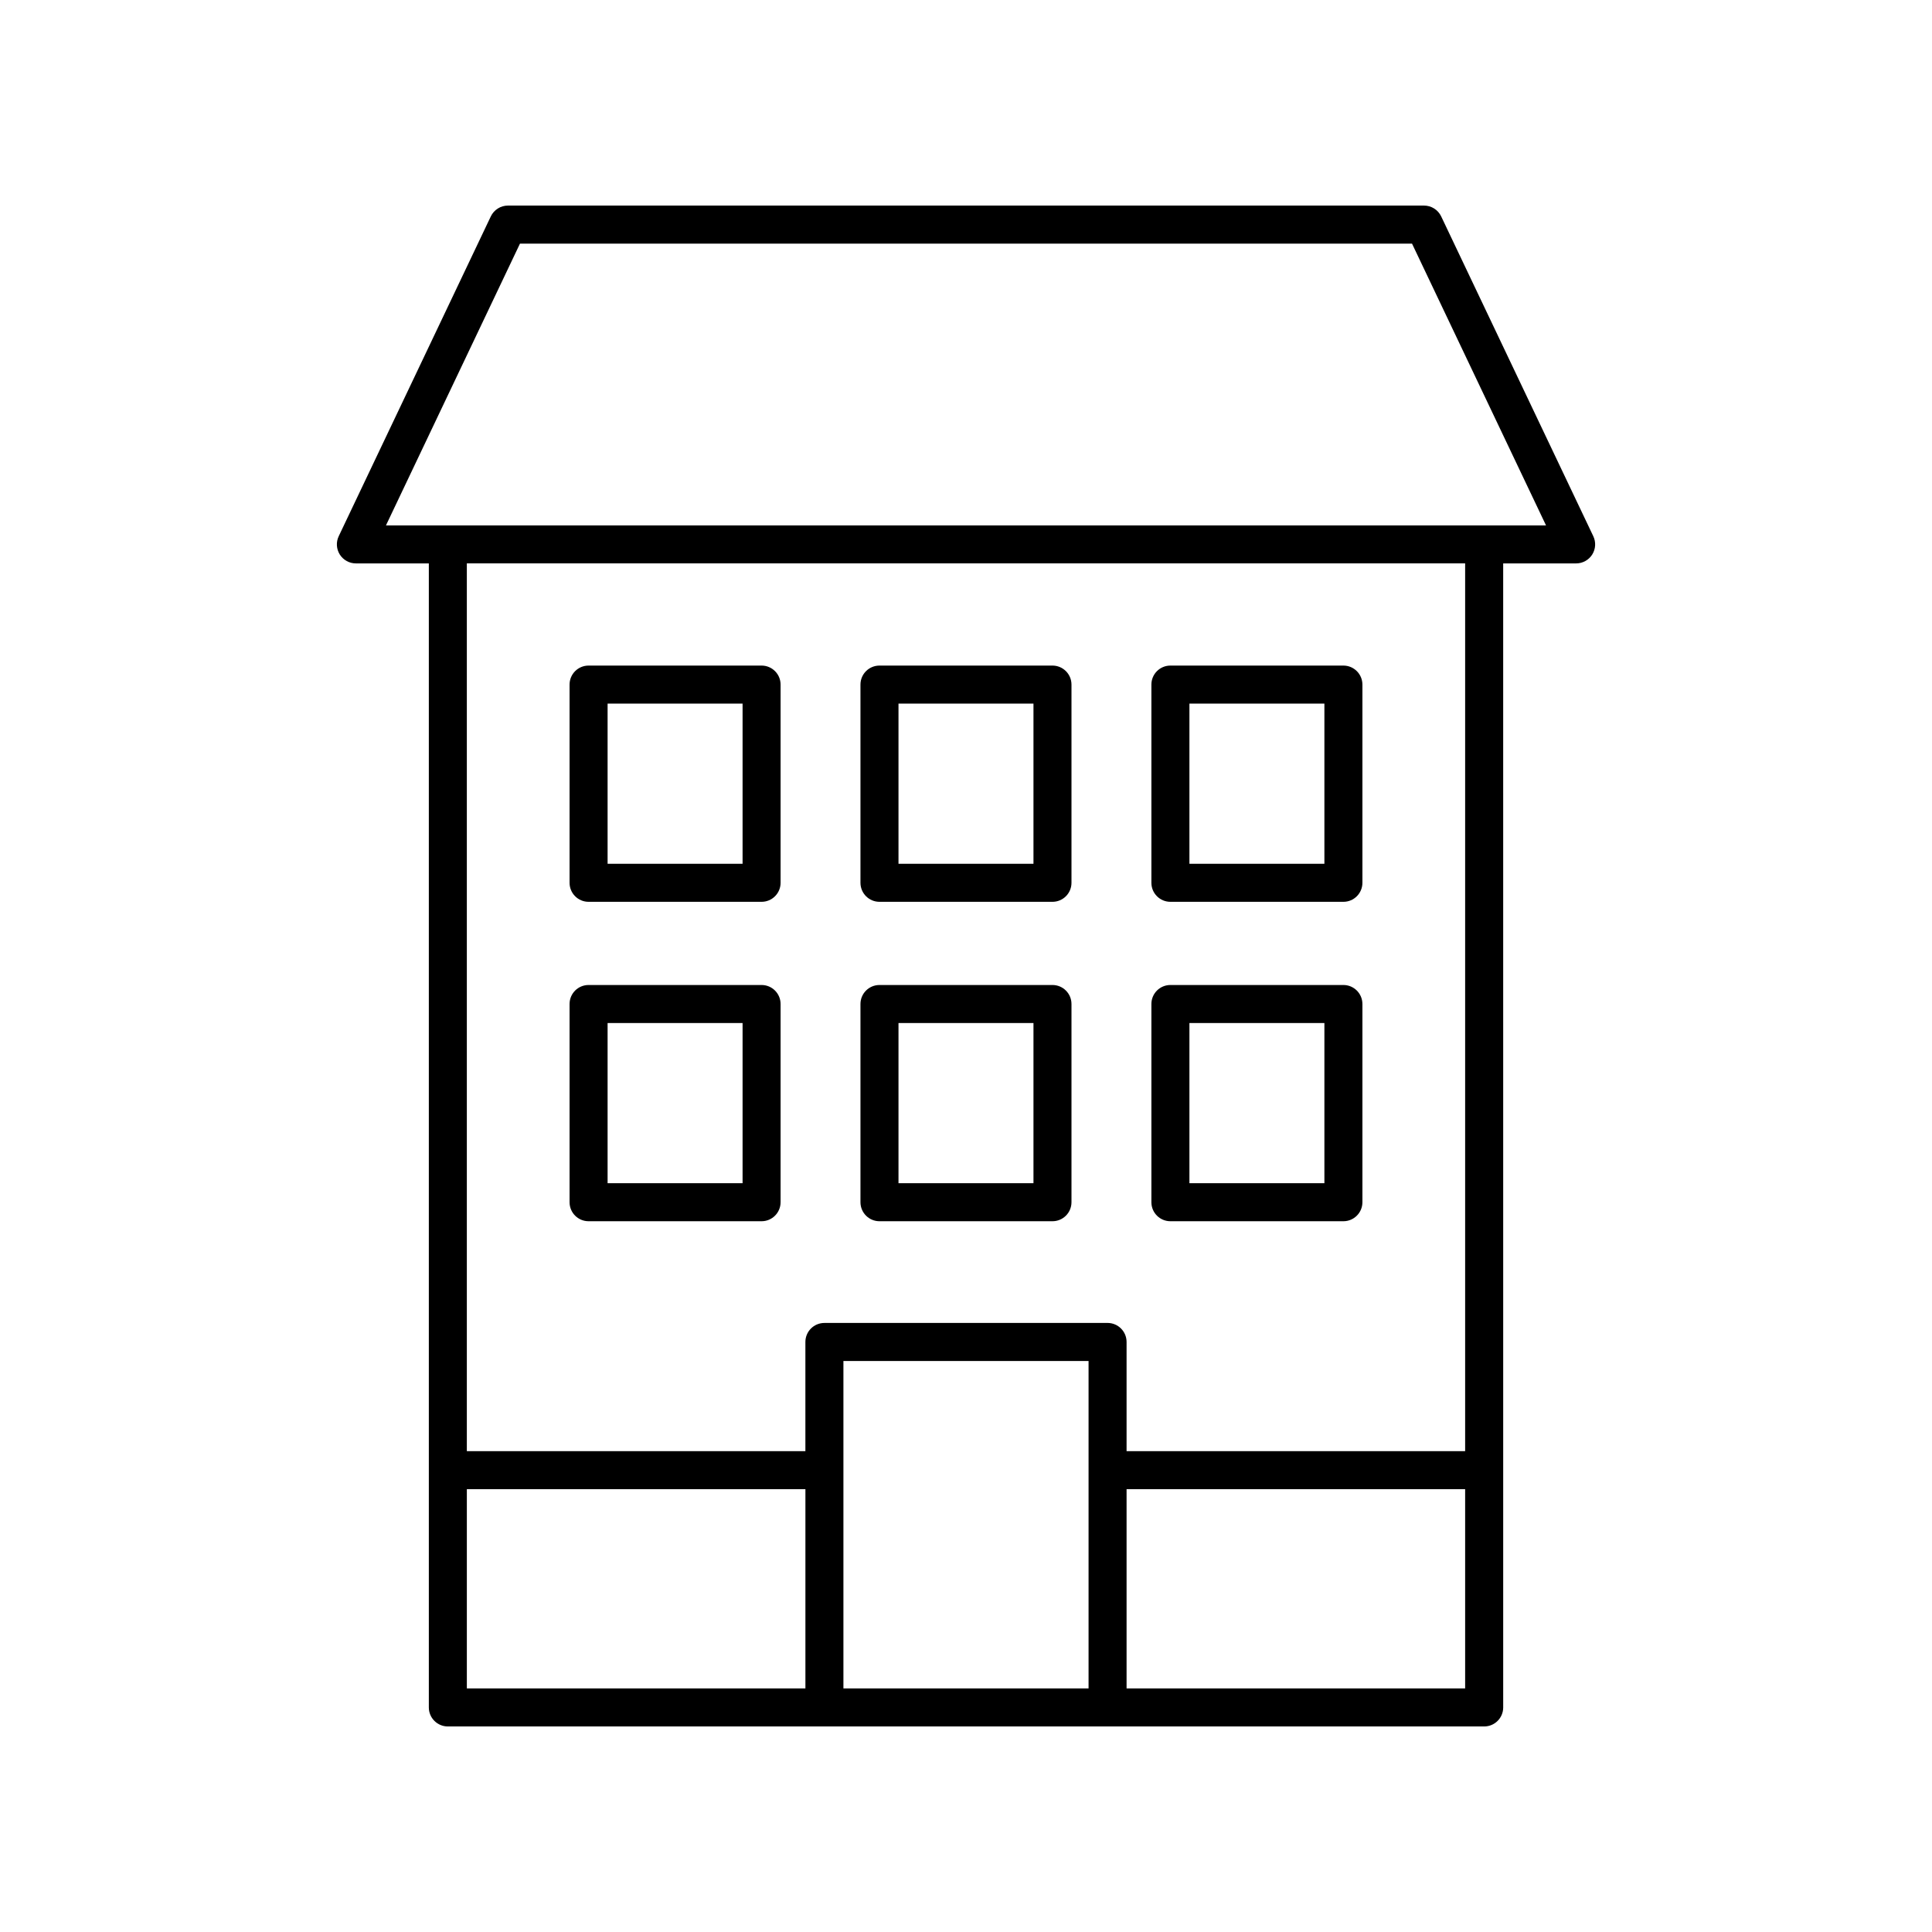
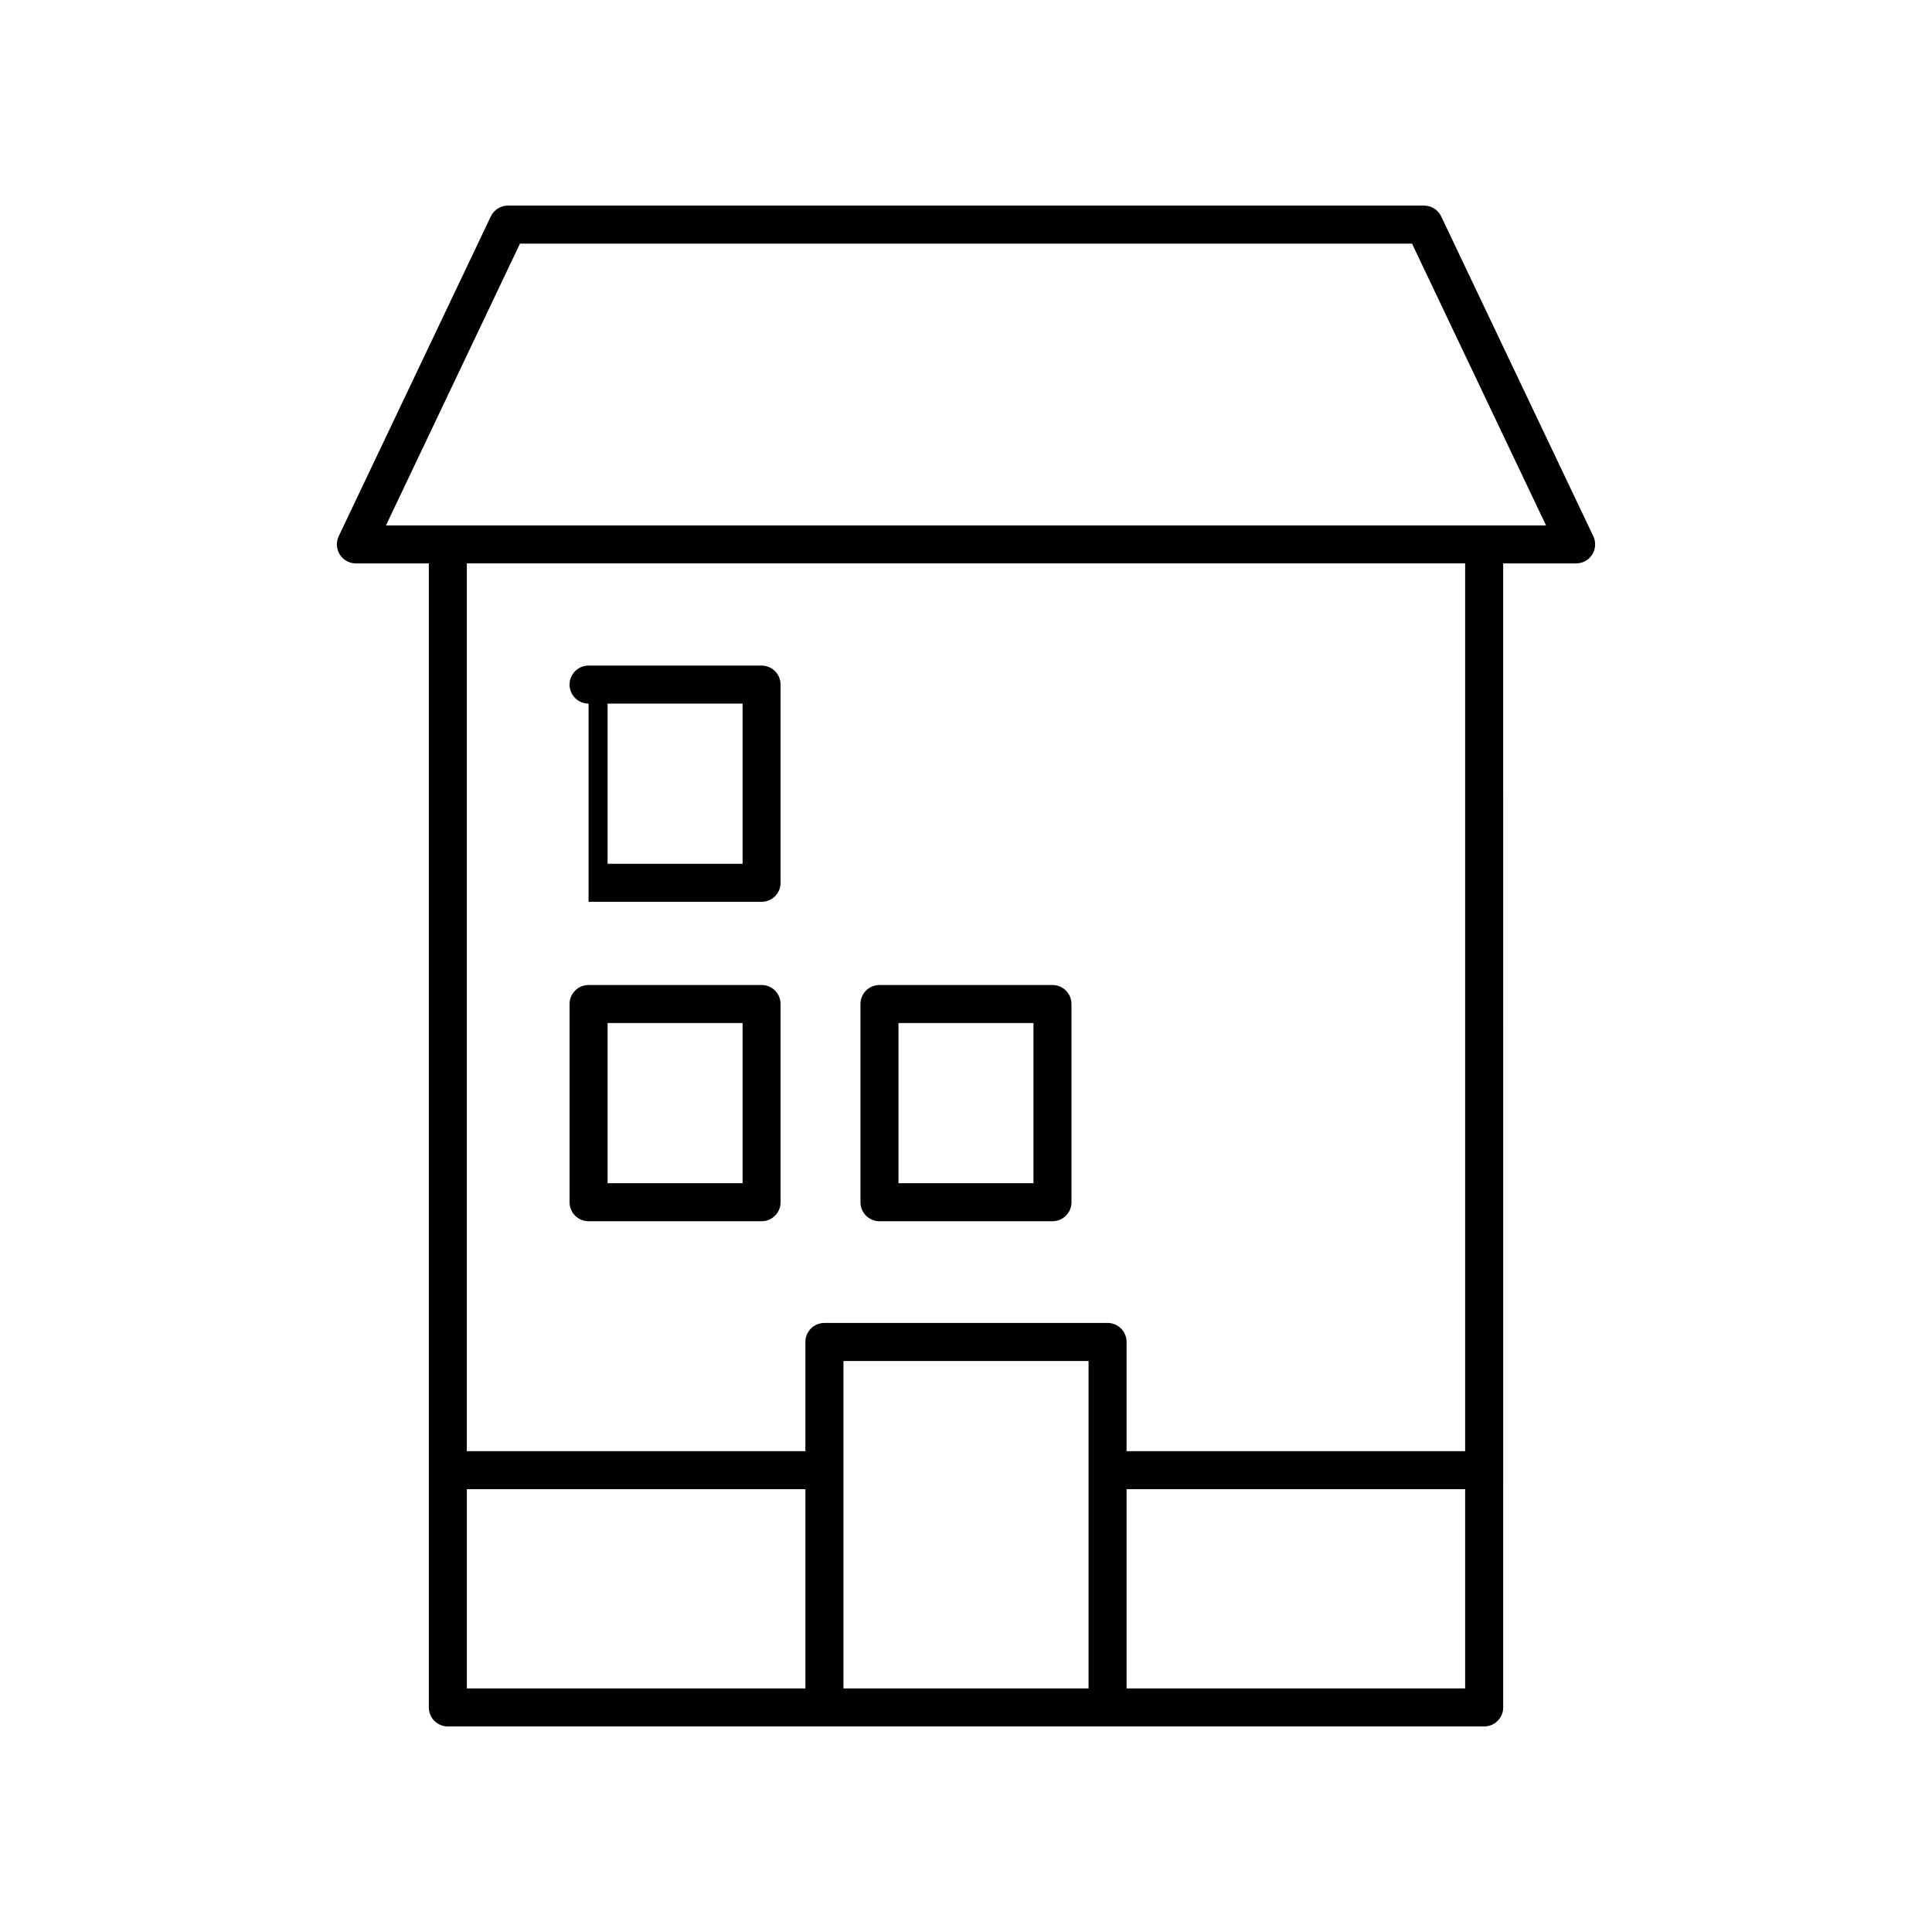
<svg xmlns="http://www.w3.org/2000/svg" fill="#000000" width="800px" height="800px" version="1.1" viewBox="144 144 512 512">
  <g>
    <path d="m525.93 201.35c-0.836-1.754-2.606-2.871-4.551-2.871h-242.76c-1.945 0-3.715 1.121-4.551 2.875l-40.305 84.75c-0.742 1.562-0.629 3.394 0.289 4.856 0.926 1.461 2.535 2.348 4.262 2.348h19.332v303.18c0 2.781 2.254 5.039 5.039 5.039h274.64c2.785 0 5.039-2.254 5.039-5.039l-0.004-303.18h19.332c1.727 0 3.336-0.887 4.262-2.348 0.922-1.461 1.031-3.293 0.289-4.856zm-258.21 337.3h89.723v52.801h-89.723zm164.76 52.801h-64.965v-86.777h64.965zm10.074 0v-52.801h89.723v52.801zm89.723-62.879h-89.723v-28.941c0-2.781-2.254-5.039-5.039-5.039l-75.039 0.004c-2.785 0-5.039 2.254-5.039 5.039v28.941l-89.719-0.004v-235.27h264.56zm-285.99-245.34 35.512-74.672h236.4l35.512 74.672z" />
    <path d="m299.98 467.64h45.844c2.785 0 5.039-2.254 5.039-5.039v-52.527c0-2.781-2.254-5.039-5.039-5.039h-45.844c-2.785 0-5.039 2.254-5.039 5.039v52.527c0 2.785 2.254 5.039 5.039 5.039zm5.039-52.527h35.77v42.453h-35.77z" />
    <path d="m377.07 467.64h45.844c2.785 0 5.039-2.254 5.039-5.039v-52.527c0-2.781-2.254-5.039-5.039-5.039h-45.844c-2.785 0-5.039 2.254-5.039 5.039v52.527c0.004 2.785 2.258 5.039 5.039 5.039zm5.039-52.527h35.77v42.453h-35.77z" />
-     <path d="m454.17 467.64h45.844c2.785 0 5.039-2.254 5.039-5.039v-52.527c0-2.781-2.254-5.039-5.039-5.039h-45.844c-2.785 0-5.039 2.254-5.039 5.039v52.527c0 2.785 2.254 5.039 5.039 5.039zm5.039-52.527h35.77v42.453h-35.77z" />
-     <path d="m299.98 382.99h45.844c2.785 0 5.039-2.254 5.039-5.039v-52.527c0-2.781-2.254-5.039-5.039-5.039h-45.844c-2.785 0-5.039 2.254-5.039 5.039v52.527c0 2.785 2.254 5.039 5.039 5.039zm5.039-52.527h35.77v42.453h-35.77z" />
-     <path d="m377.07 382.99h45.844c2.785 0 5.039-2.254 5.039-5.039v-52.527c0-2.781-2.254-5.039-5.039-5.039h-45.844c-2.785 0-5.039 2.254-5.039 5.039v52.527c0.004 2.785 2.258 5.039 5.039 5.039zm5.039-52.527h35.77v42.453h-35.77z" />
-     <path d="m454.17 382.99h45.844c2.785 0 5.039-2.254 5.039-5.039v-52.527c0-2.781-2.254-5.039-5.039-5.039h-45.844c-2.785 0-5.039 2.254-5.039 5.039v52.527c0 2.785 2.254 5.039 5.039 5.039zm5.039-52.527h35.77v42.453h-35.77z" />
+     <path d="m299.98 382.99h45.844c2.785 0 5.039-2.254 5.039-5.039v-52.527c0-2.781-2.254-5.039-5.039-5.039h-45.844c-2.785 0-5.039 2.254-5.039 5.039c0 2.785 2.254 5.039 5.039 5.039zm5.039-52.527h35.77v42.453h-35.77z" />
  </g>
</svg>